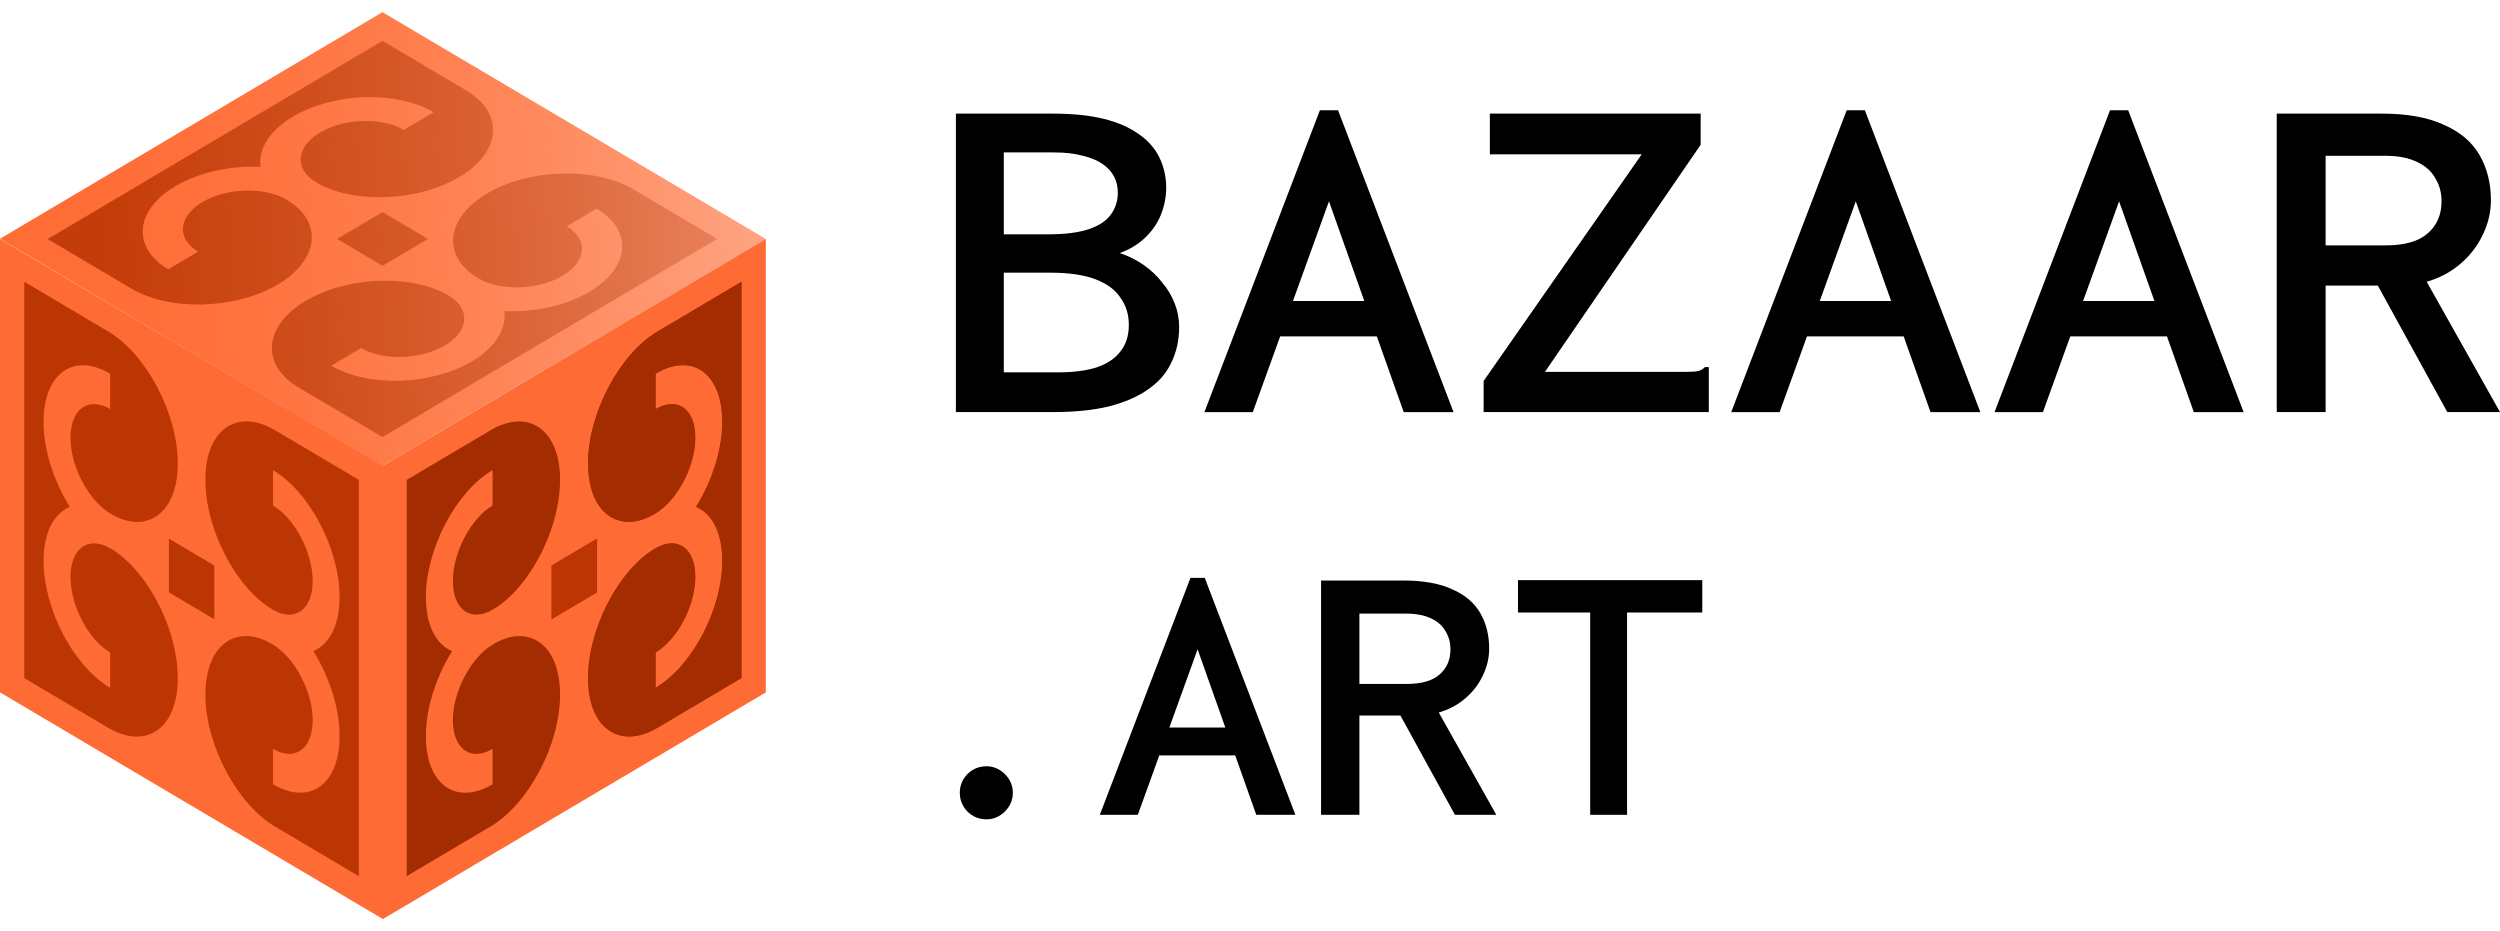
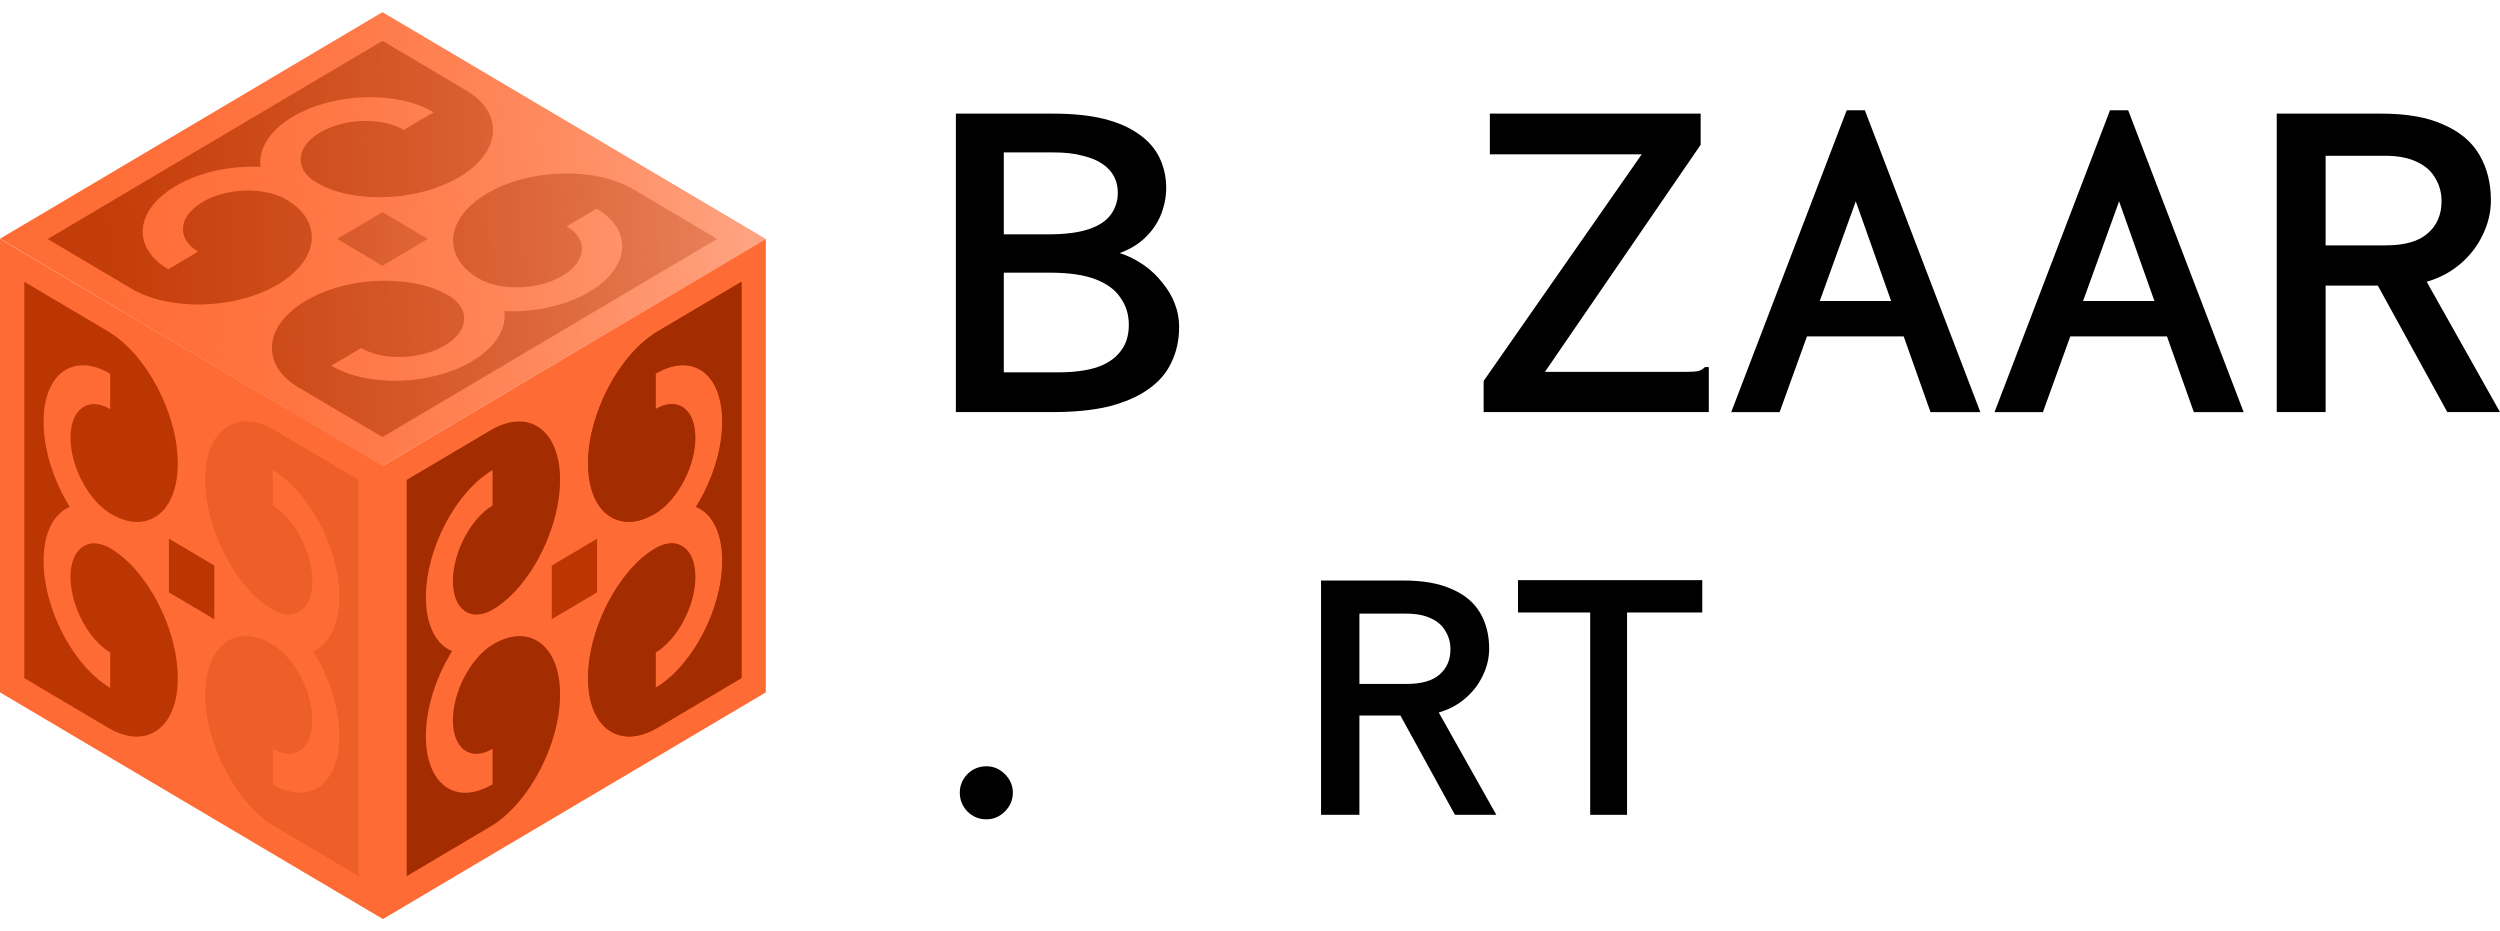
<svg xmlns="http://www.w3.org/2000/svg" width="102" height="38" viewBox="0 0 102 38" fill="none">
  <path d="M15.603 19.002L0 9.74L15.603 0.5L31.23 9.751L15.603 19.002Z" fill="#FF6B34" />
  <path d="M12.496 8.903C12.325 8.617 12.048 8.361 11.692 8.15C10.771 7.605 9.179 7.661 8.193 8.286C7.268 8.872 7.212 9.749 8.085 10.266L6.863 10.989C5.363 10.101 5.495 8.577 7.159 7.592C8.135 7.015 9.424 6.749 10.626 6.807L10.627 6.808C10.627 6.808 10.627 6.808 10.627 6.808C10.627 6.808 10.629 6.808 10.629 6.808L10.627 6.807C10.529 6.095 10.978 5.332 11.954 4.755C13.617 3.77 16.191 3.692 17.691 4.579L16.47 5.302C15.598 4.786 14.117 4.819 13.125 5.367C12.07 5.95 11.975 6.893 12.896 7.438C13.253 7.649 13.684 7.814 14.168 7.914C15.64 8.221 17.432 7.986 18.715 7.235C20.455 6.217 20.581 4.616 19.021 3.693L15.602 1.669L11.181 4.286L9.354 5.367L8.775 5.711H8.774L8.195 6.054L6.368 7.136L1.947 9.753L5.366 11.777C6.926 12.7 9.63 12.626 11.35 11.596C12.618 10.836 13.015 9.776 12.497 8.904L12.496 8.903Z" fill="#BC3503" />
  <path d="M18.709 10.597C18.88 10.883 19.157 11.139 19.513 11.35C20.434 11.895 22.027 11.839 23.012 11.214C23.938 10.628 23.993 9.751 23.121 9.234L24.343 8.511C25.843 9.399 25.71 10.923 24.046 11.908C23.07 12.485 21.781 12.751 20.579 12.693L20.578 12.692C20.578 12.692 20.578 12.692 20.578 12.692C20.578 12.692 20.577 12.692 20.576 12.692L20.578 12.693C20.676 13.405 20.227 14.168 19.252 14.745C17.588 15.73 15.014 15.808 13.514 14.921L14.736 14.197C15.607 14.713 17.089 14.681 18.08 14.133C19.136 13.549 19.23 12.607 18.309 12.062C17.953 11.851 17.521 11.686 17.037 11.585C15.566 11.279 13.774 11.514 12.49 12.265C10.751 13.283 10.625 14.884 12.184 15.807L15.604 17.831L20.024 15.214L21.851 14.132L22.431 13.789H22.431L23.011 13.446L24.838 12.364L29.259 9.747L25.839 7.723C24.28 6.8 21.575 6.874 19.856 7.904C18.587 8.664 18.191 9.724 18.708 10.596L18.709 10.597Z" fill="#BC3503" />
  <path d="M15.604 10.843L13.756 9.749L15.604 8.655L17.452 9.749L15.604 10.843Z" fill="#BC3503" />
  <path d="M15.627 37.5L0 28.249V9.748L15.627 18.999V37.5Z" fill="#FF6B34" />
  <path d="M5.553 23.272C5.226 22.892 4.872 22.592 4.516 22.38C3.595 21.835 2.846 22.39 2.881 23.619C2.913 24.773 3.626 26.105 4.498 26.621V28.068C2.998 27.18 1.777 24.855 1.777 22.885C1.777 21.73 2.198 20.95 2.847 20.681L2.849 20.683C2.849 20.683 2.849 20.682 2.848 20.681C2.848 20.681 2.848 20.681 2.849 20.681L2.847 20.68C2.197 19.643 1.777 18.365 1.777 17.21C1.777 15.24 2.998 14.361 4.498 15.249V16.695C3.626 16.18 2.913 16.667 2.881 17.782C2.846 18.97 3.594 20.411 4.516 20.957C4.872 21.168 5.226 21.286 5.553 21.294C6.548 21.318 7.245 20.436 7.253 18.929C7.263 16.888 5.974 14.449 4.414 13.525L0.995 11.501V16.735V18.898V19.584V19.585V20.271V22.433V27.667L4.414 29.691C5.974 30.615 7.263 29.703 7.253 27.649C7.245 26.134 6.548 24.425 5.553 23.272Z" fill="#BC3503" />
-   <path d="M10.082 23.975C10.409 24.355 10.764 24.655 11.12 24.866C12.041 25.412 12.79 24.857 12.755 23.628C12.722 22.474 12.009 21.142 11.137 20.626V19.179C12.637 20.067 13.858 22.392 13.858 24.361C13.858 25.517 13.438 26.297 12.788 26.565L12.787 26.564C12.787 26.564 12.787 26.565 12.787 26.565C12.787 26.565 12.787 26.565 12.787 26.565L12.788 26.566C13.438 27.604 13.858 28.882 13.858 30.037C13.858 32.006 12.637 32.886 11.137 31.998V30.551C12.009 31.067 12.722 30.58 12.755 29.465C12.79 28.277 12.041 26.835 11.12 26.29C10.764 26.079 10.409 25.96 10.082 25.953C9.088 25.929 8.39 26.811 8.383 28.318C8.373 30.359 9.662 32.798 11.222 33.721L14.641 35.745V30.512V28.349V27.663V27.662V26.976V24.813V19.579L11.222 17.555C9.662 16.632 8.372 17.544 8.383 19.598C8.39 21.113 9.088 22.822 10.082 23.975Z" fill="#BC3503" />
  <path d="M8.743 25.262L6.895 24.168V21.98L8.743 23.074V25.262Z" fill="#BC3503" />
  <path d="M31.245 28.249L15.618 37.5V18.999L31.245 9.748V28.249Z" fill="#FF6B34" />
  <path d="M25.7 21.292C26.027 21.284 26.381 21.165 26.738 20.954C27.658 20.409 28.407 18.968 28.372 17.78C28.34 16.665 27.627 16.177 26.755 16.693V15.247C28.255 14.359 29.476 15.238 29.476 17.208C29.476 18.363 29.055 19.64 28.406 20.678L28.404 20.679C28.404 20.679 28.404 20.679 28.405 20.679C28.405 20.679 28.405 20.68 28.404 20.68L28.406 20.679C29.056 20.948 29.476 21.728 29.476 22.883C29.476 24.852 28.255 27.177 26.755 28.065V26.619C27.627 26.103 28.34 24.771 28.372 23.617C28.407 22.388 27.659 21.833 26.738 22.378C26.381 22.589 26.027 22.89 25.7 23.269C24.705 24.423 24.008 26.132 24 27.647C23.99 29.701 25.279 30.612 26.839 29.689L30.258 27.665V22.431V20.269V19.583V19.581V18.896V16.733V11.499L26.839 13.523C25.279 14.446 23.99 16.885 24 18.927C24.008 20.433 24.706 21.316 25.7 21.292Z" fill="#BC3503" />
  <path d="M24.361 24.168L22.512 25.262V23.074L24.361 21.98V24.168Z" fill="#BC3503" />
  <path style="mix-blend-mode:hard-light" d="M15.605 19.002L0.051 9.74L15.604 0.5L31.231 9.751L15.605 19.002Z" fill="url(#paint0_linear_728_79)" />
  <g opacity="0.5">
    <g opacity="0.5">
      <path d="M12.504 8.903C12.333 8.617 12.056 8.362 11.7 8.151C10.779 7.605 9.187 7.661 8.201 8.286C7.275 8.873 7.22 9.75 8.092 10.266L6.871 10.989C5.37 10.101 5.503 8.577 7.167 7.592C8.143 7.015 9.432 6.749 10.634 6.807L10.635 6.808C10.635 6.808 10.635 6.808 10.635 6.808C10.635 6.808 10.636 6.808 10.637 6.808L10.635 6.807C10.537 6.095 10.986 5.332 11.961 4.755C13.625 3.77 16.199 3.692 17.699 4.58L16.477 5.303C15.606 4.787 14.124 4.819 13.133 5.367C12.077 5.951 11.983 6.893 12.904 7.438C13.26 7.649 13.692 7.814 14.176 7.915C15.647 8.221 17.439 7.986 18.723 7.235C20.463 6.217 20.588 4.616 19.029 3.693L15.61 1.669L11.189 4.286L9.362 5.368L8.783 5.711H8.782L8.202 6.054L6.375 7.136L1.955 9.753L5.374 11.777C6.933 12.7 9.638 12.626 11.357 11.596C12.626 10.836 13.023 9.776 12.505 8.904L12.504 8.903Z" fill="#BC3503" />
      <path d="M18.709 10.597C18.879 10.884 19.156 11.139 19.512 11.35C20.433 11.895 22.026 11.839 23.012 11.214C23.937 10.628 23.992 9.751 23.12 9.234L24.342 8.511C25.842 9.399 25.709 10.923 24.045 11.908C23.07 12.486 21.78 12.751 20.579 12.693L20.577 12.692C20.577 12.692 20.577 12.692 20.577 12.693C20.577 12.693 20.576 12.693 20.576 12.693L20.577 12.694C20.675 13.405 20.226 14.168 19.251 14.745C17.587 15.73 15.013 15.809 13.513 14.921L14.735 14.198C15.607 14.714 17.088 14.681 18.079 14.133C19.135 13.55 19.23 12.607 18.308 12.062C17.952 11.851 17.521 11.687 17.037 11.586C15.565 11.279 13.773 11.514 12.489 12.265C10.75 13.283 10.624 14.884 12.184 15.807L15.603 17.831L20.023 15.214L21.85 14.133L22.43 13.79H22.431L23.01 13.446L24.837 12.364L29.258 9.747L25.838 7.723C24.279 6.8 21.574 6.875 19.855 7.904C18.586 8.664 18.19 9.725 18.707 10.596L18.709 10.597Z" fill="#BC3503" />
-       <path d="M15.612 10.844L13.763 9.749L15.612 8.656L17.46 9.749L15.612 10.844Z" fill="#BC3503" />
    </g>
  </g>
  <g style="mix-blend-mode:color-burn" opacity="0.5">
    <g opacity="0.5">
      <path d="M5.542 23.27C5.215 22.891 4.861 22.591 4.504 22.379C3.584 21.834 2.835 22.389 2.869 23.618C2.902 24.772 3.615 26.103 4.487 26.62V28.066C2.987 27.178 1.766 24.854 1.766 22.884C1.766 21.729 2.186 20.949 2.836 20.68L2.838 20.681C2.838 20.681 2.838 20.681 2.837 20.68C2.837 20.68 2.837 20.68 2.838 20.68L2.836 20.679C2.186 19.641 1.766 18.364 1.766 17.209C1.766 15.239 2.987 14.359 4.487 15.248V16.694C3.615 16.178 2.902 16.665 2.869 17.781C2.835 18.968 3.583 20.41 4.504 20.955C4.861 21.166 5.215 21.285 5.542 21.293C6.537 21.317 7.234 20.434 7.242 18.928C7.252 16.886 5.963 14.448 4.403 13.524L0.984 11.5V16.734V18.896V19.582V19.584V20.27V22.432V27.666L4.403 29.69C5.963 30.613 7.252 29.702 7.242 27.648C7.234 26.133 6.536 24.424 5.542 23.27Z" fill="#BC3503" />
      <path d="M10.071 23.974C10.398 24.354 10.752 24.654 11.109 24.866C12.03 25.411 12.779 24.855 12.744 23.627C12.711 22.473 11.998 21.141 11.126 20.625V19.178C12.626 20.066 13.847 22.391 13.847 24.36C13.847 25.515 13.427 26.296 12.777 26.564L12.776 26.563C12.776 26.563 12.776 26.564 12.776 26.564C12.776 26.564 12.776 26.564 12.776 26.564L12.777 26.565C13.427 27.603 13.847 28.881 13.847 30.036C13.847 32.005 12.626 32.885 11.126 31.997V30.55C11.998 31.066 12.711 30.579 12.744 29.464C12.779 28.276 12.03 26.834 11.109 26.289C10.752 26.078 10.398 25.959 10.071 25.951C9.076 25.928 8.379 26.81 8.372 28.317C8.362 30.358 9.651 32.797 11.21 33.721L14.63 35.745V30.511V28.348V27.662V27.661V26.975V24.812V19.578L11.21 17.554C9.651 16.631 8.361 17.543 8.372 19.597C8.379 21.112 9.077 22.82 10.071 23.974Z" fill="#BC3503" />
      <path d="M8.732 25.261L6.884 24.167V21.978L8.732 23.073V25.261Z" fill="#BC3503" />
    </g>
  </g>
  <path d="M21.152 25.953C20.825 25.961 20.47 26.08 20.114 26.291C19.193 26.836 18.444 28.277 18.479 29.465C18.512 30.58 19.225 31.068 20.096 30.552V31.998C18.596 32.886 17.376 32.007 17.376 30.037C17.376 28.882 17.796 27.605 18.446 26.567L18.447 26.566C18.447 26.566 18.447 26.566 18.447 26.566C18.447 26.566 18.447 26.565 18.447 26.565L18.446 26.566C17.795 26.297 17.376 25.517 17.376 24.362C17.376 22.392 18.596 20.067 20.096 19.18V20.626C19.225 21.142 18.512 22.474 18.479 23.628C18.444 24.857 19.192 25.412 20.114 24.867C20.47 24.656 20.825 24.355 21.152 23.976C22.146 22.822 22.844 21.113 22.851 19.598C22.861 17.544 21.572 16.633 20.012 17.556L16.593 19.58V24.814V26.976V27.662V27.664V28.349V30.512V35.746L20.012 33.722C21.572 32.799 22.861 30.36 22.851 28.318C22.844 26.811 22.146 25.929 21.152 25.953Z" fill="#A32C00" />
  <path d="M25.689 21.29C26.016 21.282 26.37 21.164 26.727 20.953C27.648 20.407 28.396 18.966 28.362 17.778C28.329 16.663 27.616 16.176 26.744 16.692V15.245C28.244 14.357 29.465 15.236 29.465 17.206C29.465 18.361 29.045 19.639 28.395 20.677L28.393 20.678C28.393 20.678 28.393 20.678 28.394 20.678C28.394 20.678 28.394 20.678 28.393 20.679L28.395 20.678C29.045 20.946 29.465 21.726 29.465 22.881C29.465 24.851 28.244 27.176 26.744 28.064V26.617C27.616 26.101 28.329 24.769 28.362 23.615C28.396 22.386 27.648 21.831 26.727 22.376C26.37 22.587 26.016 22.888 25.689 23.268C24.694 24.421 23.997 26.13 23.989 27.645C23.98 29.699 25.269 30.611 26.828 29.688L30.247 27.663V22.43V20.267V19.581V19.58V18.894V16.731V11.497L26.828 13.521C25.269 14.444 23.979 16.883 23.989 18.925C23.997 20.432 24.695 21.314 25.689 21.29Z" fill="#A32C00" />
-   <path d="M24.35 24.166L22.502 25.26V23.072L24.35 21.978V24.166Z" fill="#BC3503" />
  <path d="M92.891 16.813V4.636H97.172C98.201 4.636 99.042 4.785 99.694 5.085C100.358 5.372 100.847 5.782 101.16 6.317C101.472 6.851 101.629 7.47 101.629 8.173C101.629 8.656 101.518 9.125 101.296 9.581C101.088 10.024 100.788 10.415 100.397 10.754C100.006 11.092 99.544 11.34 99.009 11.496L102 16.813H99.85L97.016 11.653H94.885V16.813H92.891ZM94.885 10.011H97.328C98.11 10.011 98.684 9.848 99.049 9.522C99.426 9.196 99.615 8.76 99.615 8.213C99.615 7.861 99.531 7.548 99.361 7.274C99.205 6.988 98.957 6.766 98.618 6.61C98.28 6.44 97.843 6.356 97.309 6.356H94.885V10.011Z" fill="black" />
  <path d="M88.961 13.726H83.742L84.133 12.28H88.57L88.961 13.726ZM86.459 8.214L83.351 16.814H81.377L86.088 4.5H86.83L91.541 16.814H89.508L86.459 8.214Z" fill="black" />
  <path d="M78.218 13.726H72.999L73.39 12.28H77.827L78.218 13.726ZM75.716 8.214L72.608 16.814H70.634L75.345 4.5H76.087L80.798 16.814H78.765L75.716 8.214Z" fill="black" />
  <path d="M60.532 15.543L66.982 6.297H60.786V4.636H69.387V5.906L63.034 15.171H68.839C69.061 15.171 69.217 15.158 69.308 15.132C69.4 15.106 69.484 15.054 69.563 14.976H69.719V15.171V16.813H60.532V15.543Z" fill="black" />
-   <path d="M56.724 13.726H51.505L51.896 12.28H56.333L56.724 13.726ZM54.222 8.214L51.114 16.814H49.14L53.851 4.5H54.593L59.304 16.814H57.271L54.222 8.214Z" fill="black" />
  <path d="M39 16.813V4.636H42.968C43.776 4.636 44.467 4.707 45.04 4.851C45.613 4.994 46.089 5.202 46.467 5.476C46.845 5.737 47.125 6.056 47.307 6.434C47.49 6.812 47.581 7.222 47.581 7.665C47.581 8.03 47.509 8.395 47.366 8.76C47.223 9.112 47.008 9.424 46.721 9.698C46.434 9.972 46.089 10.18 45.685 10.324C46.037 10.441 46.363 10.604 46.662 10.812C46.962 11.021 47.216 11.262 47.425 11.536C47.646 11.796 47.816 12.083 47.933 12.396C48.05 12.695 48.109 13.008 48.109 13.334C48.109 13.868 48.005 14.35 47.796 14.78C47.601 15.21 47.288 15.575 46.858 15.875C46.441 16.175 45.907 16.409 45.255 16.579C44.617 16.735 43.848 16.813 42.949 16.813H39ZM40.955 15.191H43.203C43.789 15.191 44.297 15.126 44.727 14.995C45.157 14.852 45.483 14.637 45.705 14.35C45.939 14.064 46.056 13.699 46.056 13.256C46.056 12.839 45.946 12.474 45.724 12.161C45.516 11.835 45.177 11.581 44.708 11.399C44.239 11.216 43.613 11.125 42.831 11.125H40.955V15.191ZM40.955 9.561H42.753C43.457 9.561 44.017 9.49 44.434 9.346C44.851 9.203 45.151 9.001 45.333 8.74C45.516 8.48 45.607 8.187 45.607 7.861C45.607 7.613 45.555 7.392 45.45 7.196C45.346 7.001 45.19 6.831 44.981 6.688C44.773 6.545 44.506 6.434 44.18 6.356C43.854 6.264 43.457 6.219 42.988 6.219H40.955V9.561Z" fill="black" />
  <path d="M64.88 33.245V24.99H61.934V23.67H69.453V24.99H66.384V33.245H64.88Z" fill="black" />
  <path d="M53.899 33.245V23.685H57.26C58.068 23.685 58.728 23.803 59.239 24.038C59.761 24.263 60.144 24.585 60.39 25.005C60.635 25.424 60.758 25.91 60.758 26.463C60.758 26.841 60.671 27.209 60.497 27.567C60.334 27.915 60.098 28.222 59.791 28.488C59.484 28.754 59.121 28.948 58.702 29.071L61.05 33.245H59.362L57.137 29.194H55.464V33.245H53.899ZM55.464 27.905H57.382C57.996 27.905 58.446 27.777 58.733 27.521C59.029 27.266 59.178 26.923 59.178 26.493C59.178 26.217 59.111 25.972 58.978 25.757C58.855 25.532 58.661 25.358 58.395 25.235C58.129 25.102 57.786 25.036 57.367 25.036H55.464V27.905Z" fill="black" />
-   <path d="M50.826 30.82H46.73L47.036 29.684H50.52L50.826 30.82ZM48.862 26.492L46.423 33.244H44.873L48.571 23.577H49.154L52.852 33.244H51.256L48.862 26.492Z" fill="black" />
  <path d="M40.25 33.428C39.943 33.428 39.682 33.321 39.467 33.106C39.263 32.891 39.16 32.635 39.16 32.339C39.16 32.052 39.263 31.801 39.467 31.587C39.682 31.372 39.943 31.264 40.25 31.264C40.536 31.264 40.787 31.372 41.002 31.587C41.217 31.801 41.324 32.052 41.324 32.339C41.324 32.635 41.217 32.891 41.002 33.106C40.787 33.321 40.536 33.428 40.25 33.428Z" fill="black" />
  <defs>
    <linearGradient id="paint0_linear_728_79" x1="4.285" y1="10.136" x2="33.507" y2="9.146" gradientUnits="userSpaceOnUse">
      <stop stop-color="#FF7947" stop-opacity="0.15" />
      <stop offset="1" stop-color="#FEAD8F" />
    </linearGradient>
  </defs>
</svg>